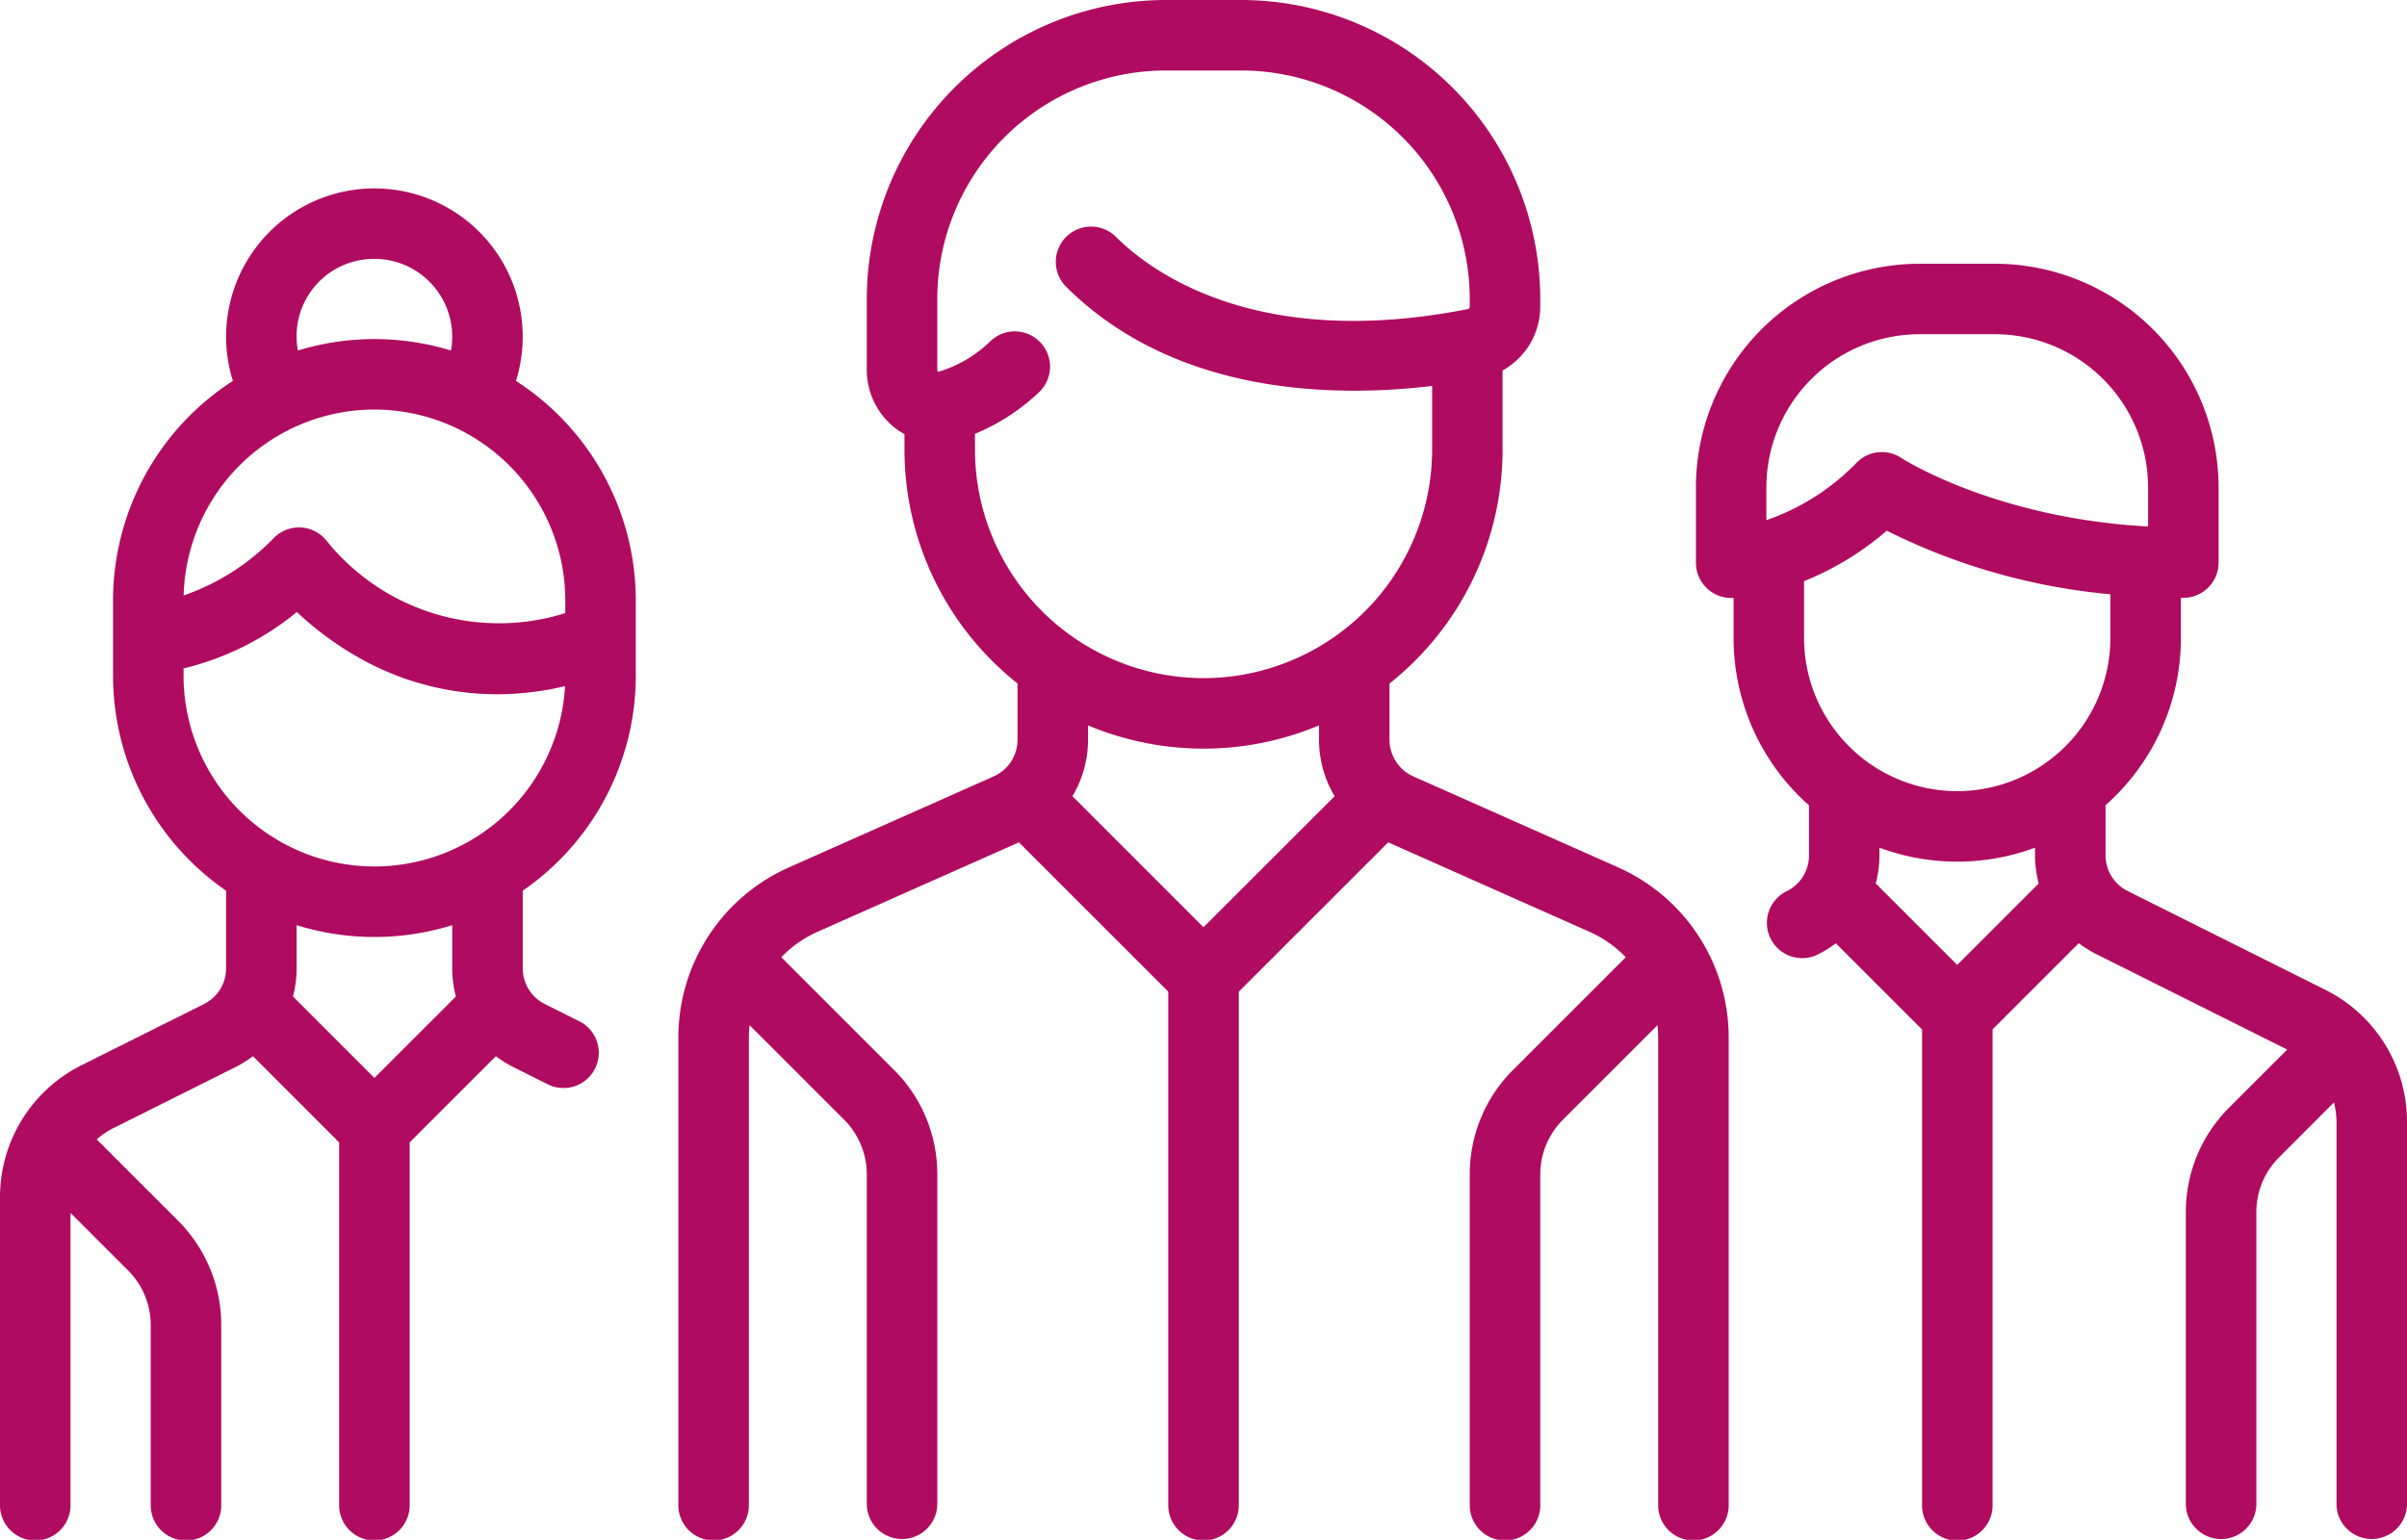
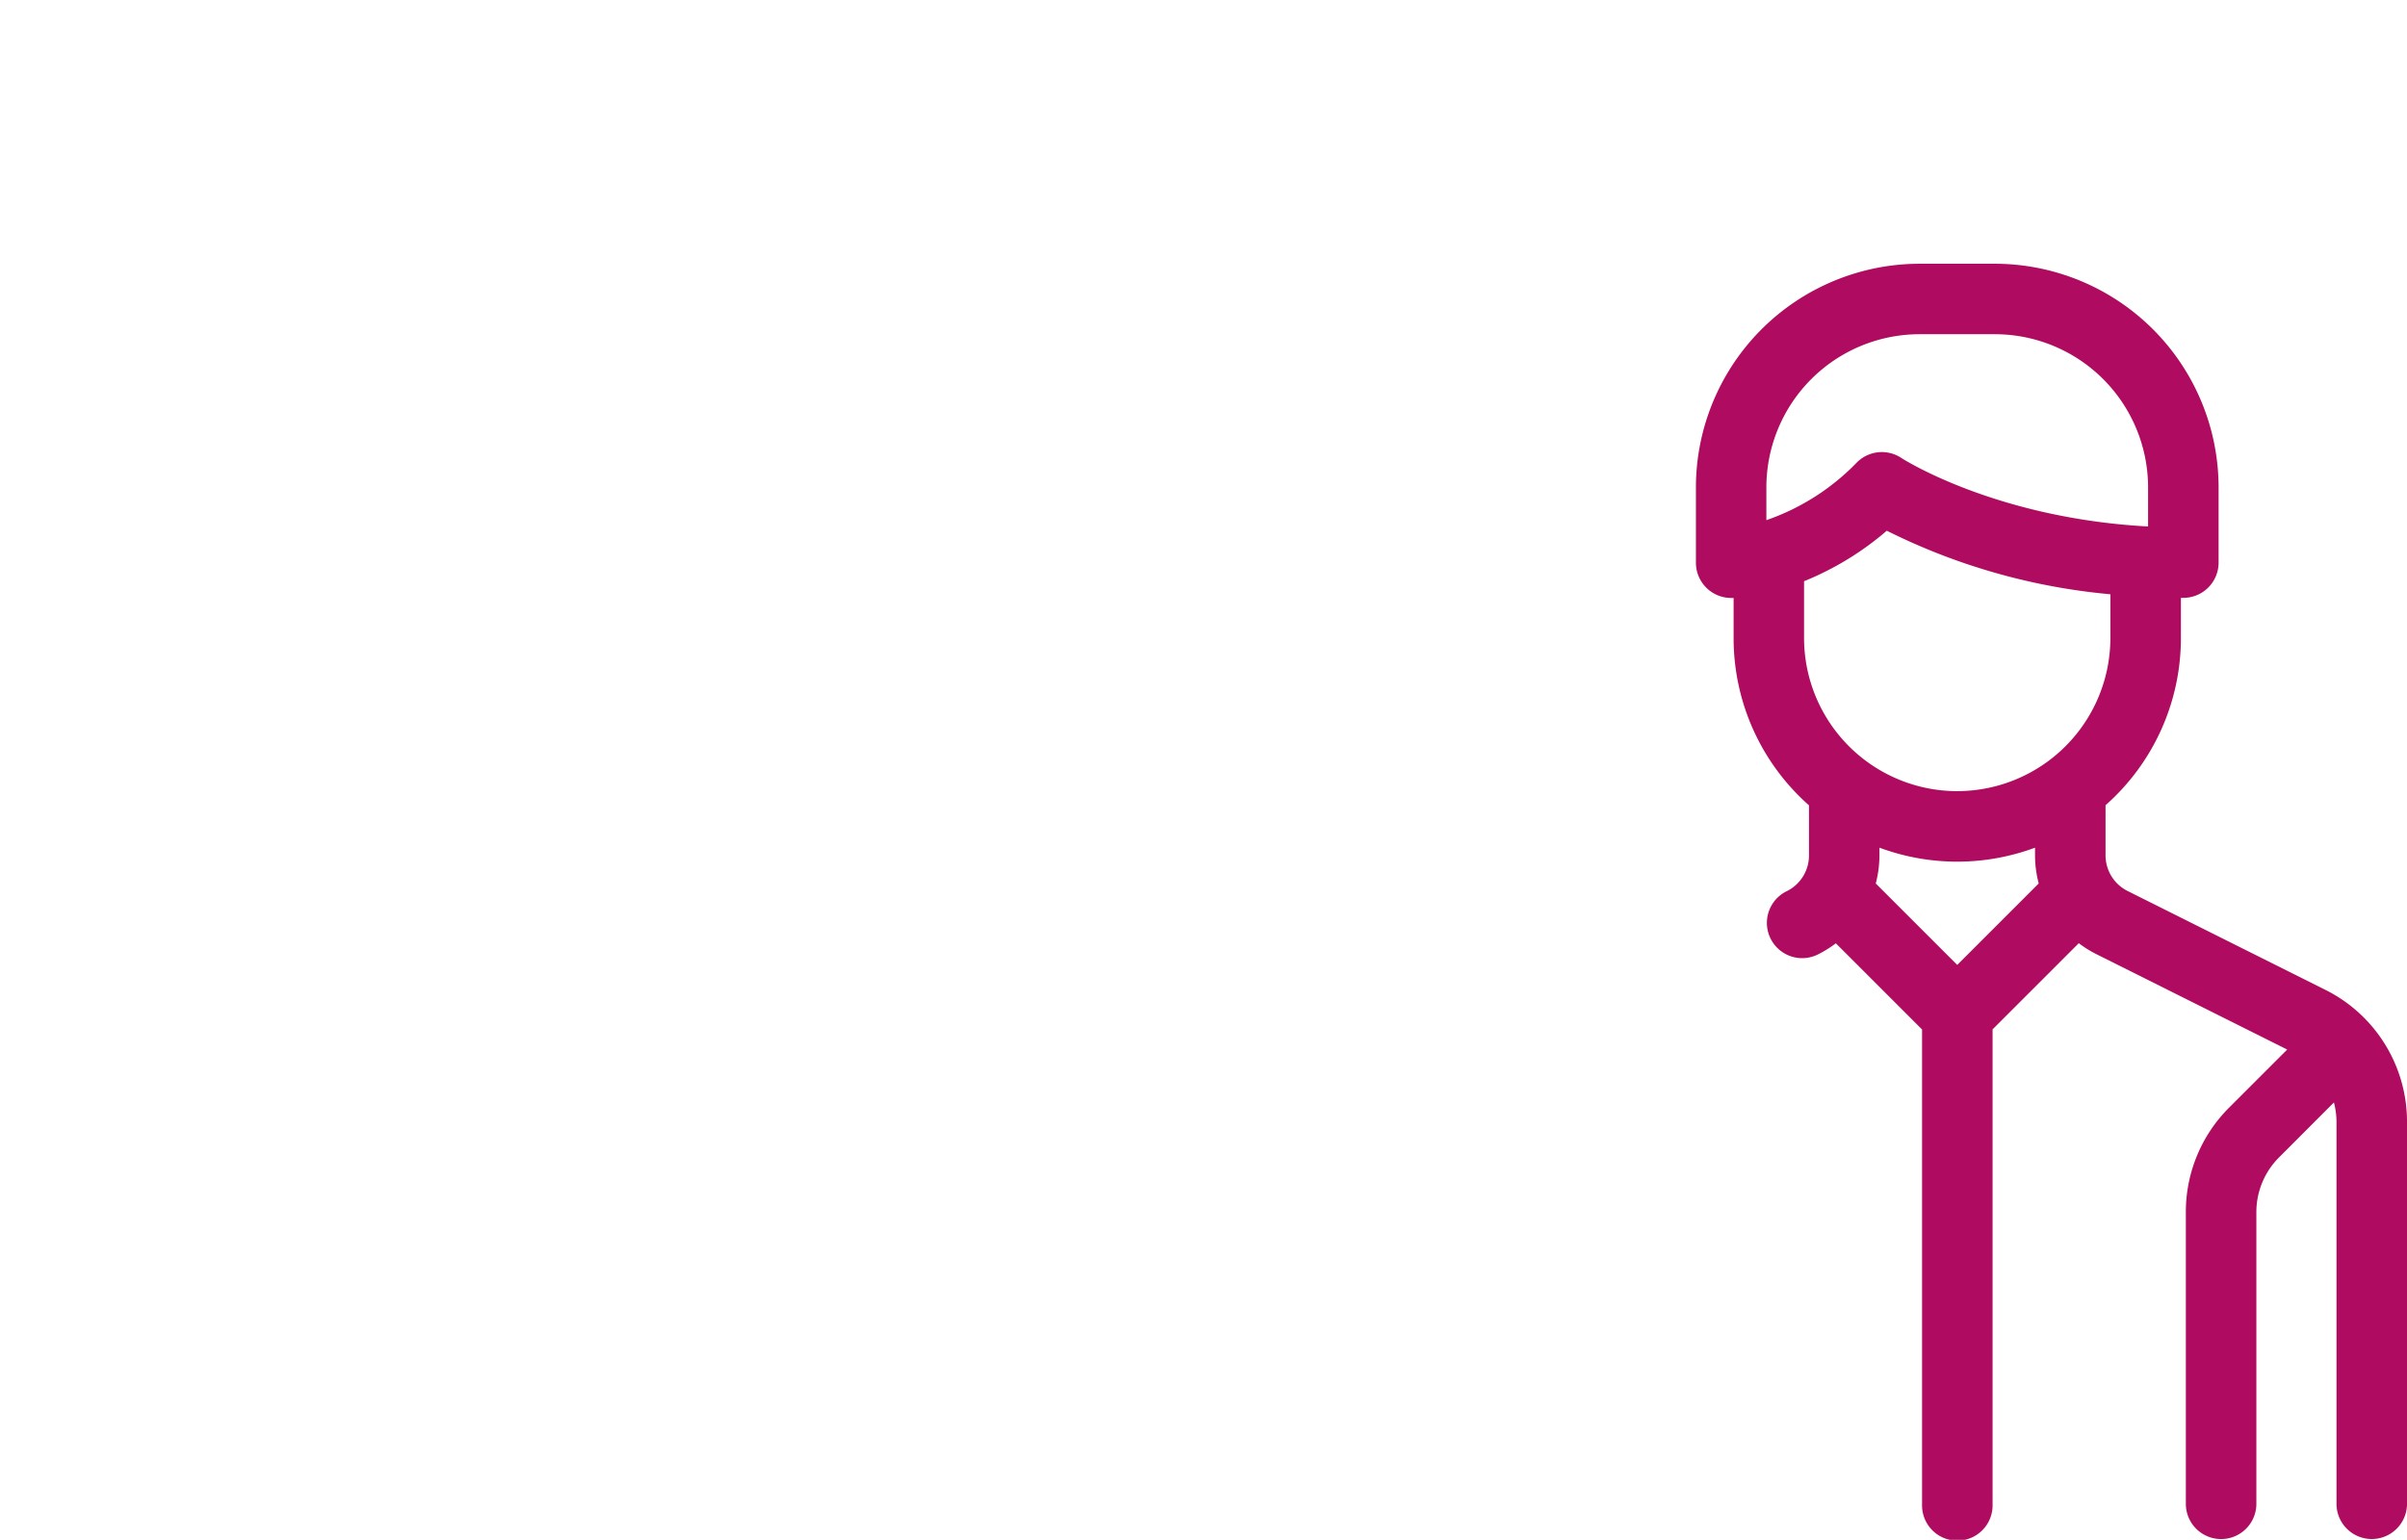
<svg xmlns="http://www.w3.org/2000/svg" width="155.696" height="99.631" viewBox="0 0 155.696 99.631" fill="#af0b60">
  <g transform="translate(0 -92.184)">
    <g transform="translate(43.879 92.184)">
      <g transform="translate(0 0)">
-         <path class="a" d="M205.087,148.311l-13.253-5.89a2.6,2.6,0,0,1-1.541-2.371V136.41a19.314,19.314,0,0,0,7.313-15.131v-5.123a4.726,4.726,0,0,0,2.438-4.131v-.5A19.366,19.366,0,0,0,180.7,92.184h-4.875a19.366,19.366,0,0,0-19.344,19.344v4.511a4.783,4.783,0,0,0,1.82,3.832,4.45,4.45,0,0,0,.618.4v1.007a19.314,19.314,0,0,0,7.313,15.131v3.64a2.6,2.6,0,0,1-1.541,2.371l-13.253,5.89a12.042,12.042,0,0,0-7.145,10.994v30.228a2.281,2.281,0,1,0,4.561,0V159.305a7.46,7.46,0,0,1,.046-.785l6.107,6.107a5,5,0,0,1,1.474,3.559v21.347a2.281,2.281,0,0,0,4.561,0V168.186a9.53,9.53,0,0,0-2.81-6.784l-7.28-7.281a7.45,7.45,0,0,1,2.338-1.643l13.03-5.791,9.663,9.663v33.183a2.281,2.281,0,1,0,4.561,0V156.351l9.663-9.663,13.029,5.791a7.446,7.446,0,0,1,2.338,1.643l-7.28,7.28a9.531,9.531,0,0,0-2.81,6.784v21.347a2.281,2.281,0,1,0,4.561,0V168.186a5,5,0,0,1,1.474-3.559l6.107-6.107a7.45,7.45,0,0,1,.046.784v30.228a2.281,2.281,0,1,0,4.561,0V159.305A12.044,12.044,0,0,0,205.087,148.311Zm-26.825,3.87-8.478-8.479a7.144,7.144,0,0,0,1.009-3.652v-.928a19.328,19.328,0,0,0,14.94,0v.928a7.142,7.142,0,0,0,1.009,3.653Zm0-16.119a14.8,14.8,0,0,1-14.783-14.783v-1.026a13.484,13.484,0,0,0,4.142-2.689,2.281,2.281,0,0,0-3.094-3.352,8.192,8.192,0,0,1-3.387,2.022.368.368,0,0,1-.061.011.463.463,0,0,1-.039-.206v-4.511a14.8,14.8,0,0,1,14.783-14.783H180.7a14.8,14.8,0,0,1,14.783,14.783v.5a.147.147,0,0,1-.1.15c-13.657,2.7-20.507-2.386-22.818-4.7a2.281,2.281,0,0,0-3.225,3.225c7.082,7.082,17.417,7.21,23.709,6.454v4.121A14.8,14.8,0,0,1,178.262,136.062Z" transform="translate(-144.292 -92.184)" />
-       </g>
+         </g>
    </g>
    <g transform="translate(0 104.372)">
      <g transform="translate(0 0)">
-         <path class="a" d="M41.126,163.8v-4.876a16.9,16.9,0,0,0-7.751-14.2,9.593,9.593,0,1,0-18.312,0,16.9,16.9,0,0,0-7.75,14.2V163.8a16.9,16.9,0,0,0,7.313,13.91v5.015a2.581,2.581,0,0,1-1.434,2.321L5.3,188.988A9.542,9.542,0,0,0,0,197.569v19.857a2.281,2.281,0,1,0,4.561,0V198.556l3.715,3.715a5,5,0,0,1,1.474,3.559v11.6a2.281,2.281,0,1,0,4.561,0v-11.6a9.532,9.532,0,0,0-2.81-6.784l-5.171-5.171c-.025-.025-.052-.047-.077-.07a5.085,5.085,0,0,1,1.089-.737l7.889-3.944a7.266,7.266,0,0,0,1.131-.706l5.576,5.577v23.432a2.281,2.281,0,1,0,4.561,0V193.995l5.577-5.577a7.234,7.234,0,0,0,1.131.706l2.175,1.088a2.281,2.281,0,1,0,2.04-4.079l-2.175-1.088a2.58,2.58,0,0,1-1.434-2.321v-5.015A16.9,16.9,0,0,0,41.126,163.8ZM24.22,136.826a5.038,5.038,0,0,1,5.032,5.032,5.111,5.111,0,0,1-.08.9,16.905,16.905,0,0,0-9.9,0,5,5,0,0,1,4.946-5.929Zm0,9.751a12.359,12.359,0,0,1,12.345,12.345v.827a14.317,14.317,0,0,1-15.4-4.633,2.281,2.281,0,0,0-3.437-.244,14.92,14.92,0,0,1-5.849,3.734A12.357,12.357,0,0,1,24.22,146.577Zm0,43.247-5.27-5.27a7.222,7.222,0,0,0,.238-1.83V179.94a16.937,16.937,0,0,0,10.064,0v2.784a7.22,7.22,0,0,0,.238,1.83Zm0-13.681A12.359,12.359,0,0,1,11.874,163.8v-.473a18.287,18.287,0,0,0,7.329-3.651,20.579,20.579,0,0,0,4.229,3.079A18.141,18.141,0,0,0,32.149,165a19.108,19.108,0,0,0,4.4-.526A12.36,12.36,0,0,1,24.22,176.143Z" transform="translate(0 -132.265)" />
-       </g>
+         </g>
    </g>
    <g transform="translate(109.695 109.248)">
      <g transform="translate(0 0)">
        <path class="a" d="M401.425,195.271l-12.764-6.382a2.581,2.581,0,0,1-1.434-2.321v-3.232a14.435,14.435,0,0,0,4.875-10.818v-2.6l.157,0a2.281,2.281,0,0,0,2.281-2.281v-4.875A14.486,14.486,0,0,0,380.07,148.3H375.2a14.486,14.486,0,0,0-14.469,14.469v4.875a2.281,2.281,0,0,0,2.281,2.281c.019,0,.074,0,.157,0v2.6a14.435,14.435,0,0,0,4.876,10.818v3.232a2.58,2.58,0,0,1-1.434,2.321,2.281,2.281,0,1,0,2.04,4.08,7.264,7.264,0,0,0,1.131-.706l5.577,5.577v30.745a2.281,2.281,0,1,0,4.561,0V197.839l5.576-5.576a7.234,7.234,0,0,0,1.131.706l12.351,6.176-3.746,3.746a9.532,9.532,0,0,0-2.81,6.784v18.91a2.281,2.281,0,0,0,4.561,0v-18.91a5,5,0,0,1,1.474-3.559L402,202.567a5.083,5.083,0,0,1,.167,1.284v24.732a2.281,2.281,0,0,0,4.561,0V203.851A9.541,9.541,0,0,0,401.425,195.271Zm-36.137-30.378v-2.126h0a9.919,9.919,0,0,1,9.908-9.908h4.875a9.919,9.919,0,0,1,9.908,9.908V165.3c-9.914-.535-15.9-4.393-15.956-4.431a2.281,2.281,0,0,0-2.878.285A14.938,14.938,0,0,1,365.287,164.892Zm12.346,28.776-5.27-5.27a7.222,7.222,0,0,0,.238-1.83v-.486a14.457,14.457,0,0,0,10.064,0v.486a7.208,7.208,0,0,0,.238,1.83Zm0-11.243a9.919,9.919,0,0,1-9.908-9.908v-3.677h0a19.3,19.3,0,0,0,5.352-3.267,40.519,40.519,0,0,0,14.463,4.112v2.832A9.919,9.919,0,0,1,377.633,182.425Z" transform="translate(-360.726 -148.298)" />
      </g>
    </g>
  </g>
</svg>